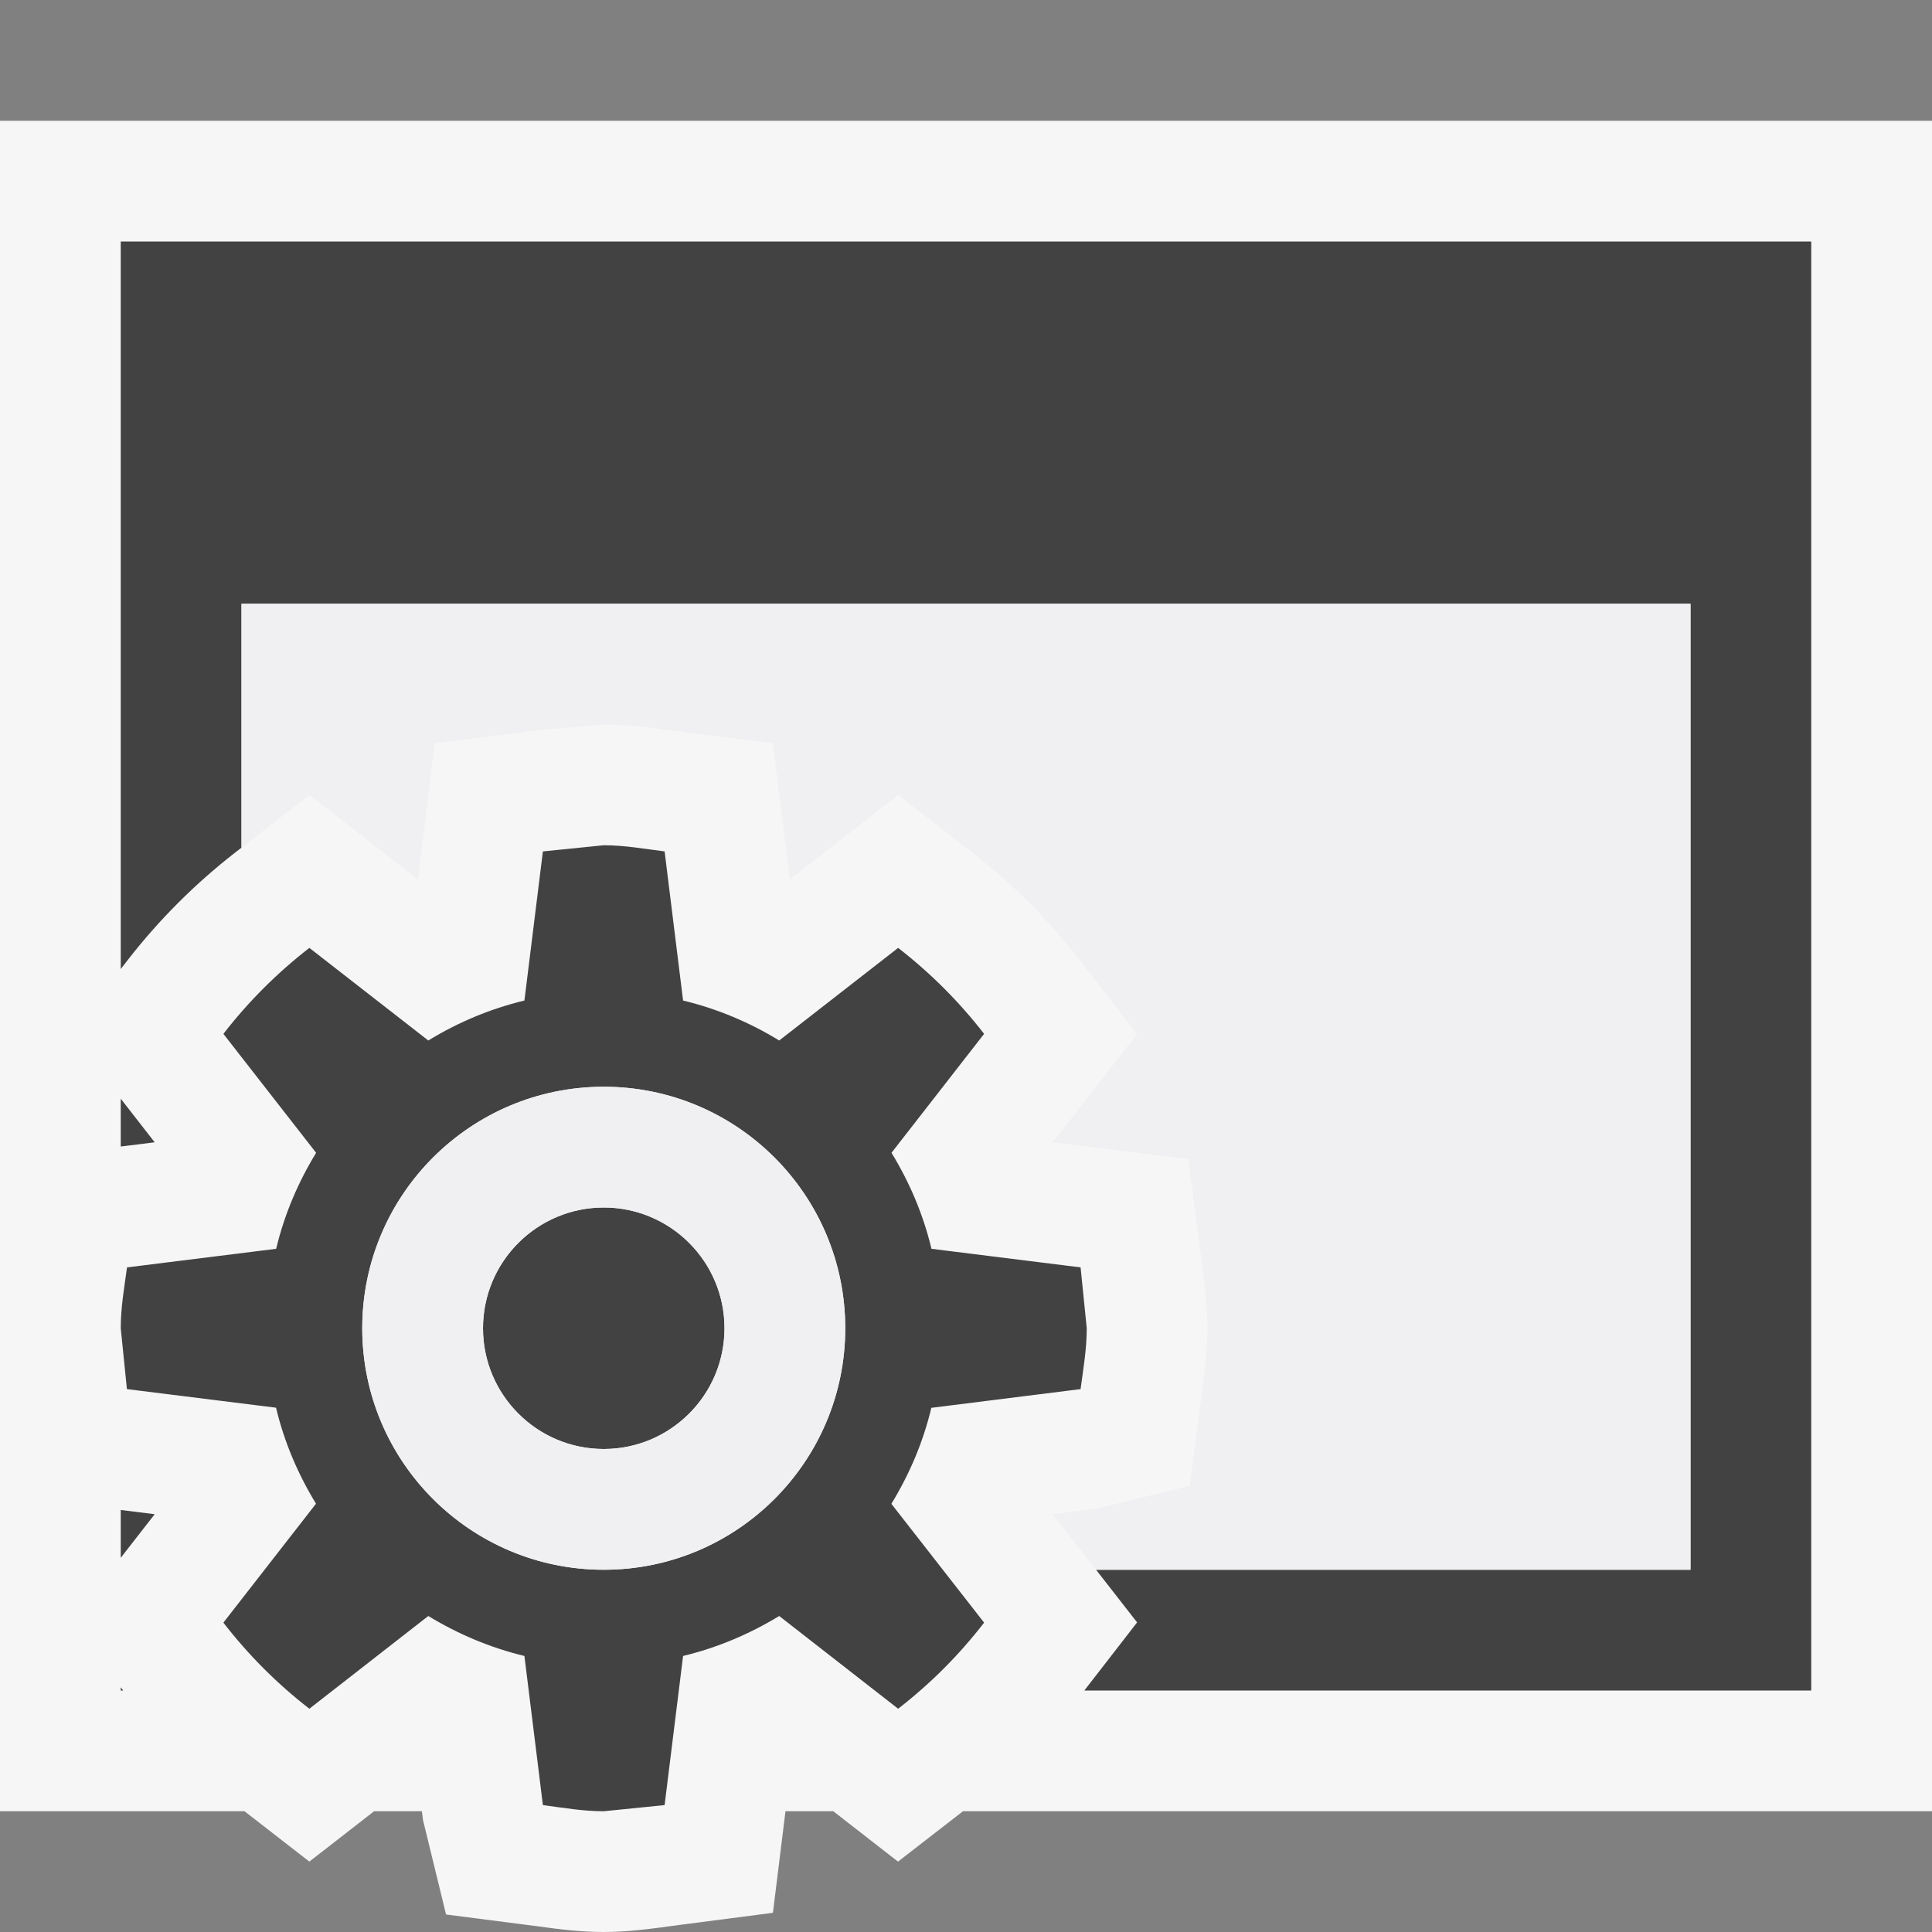
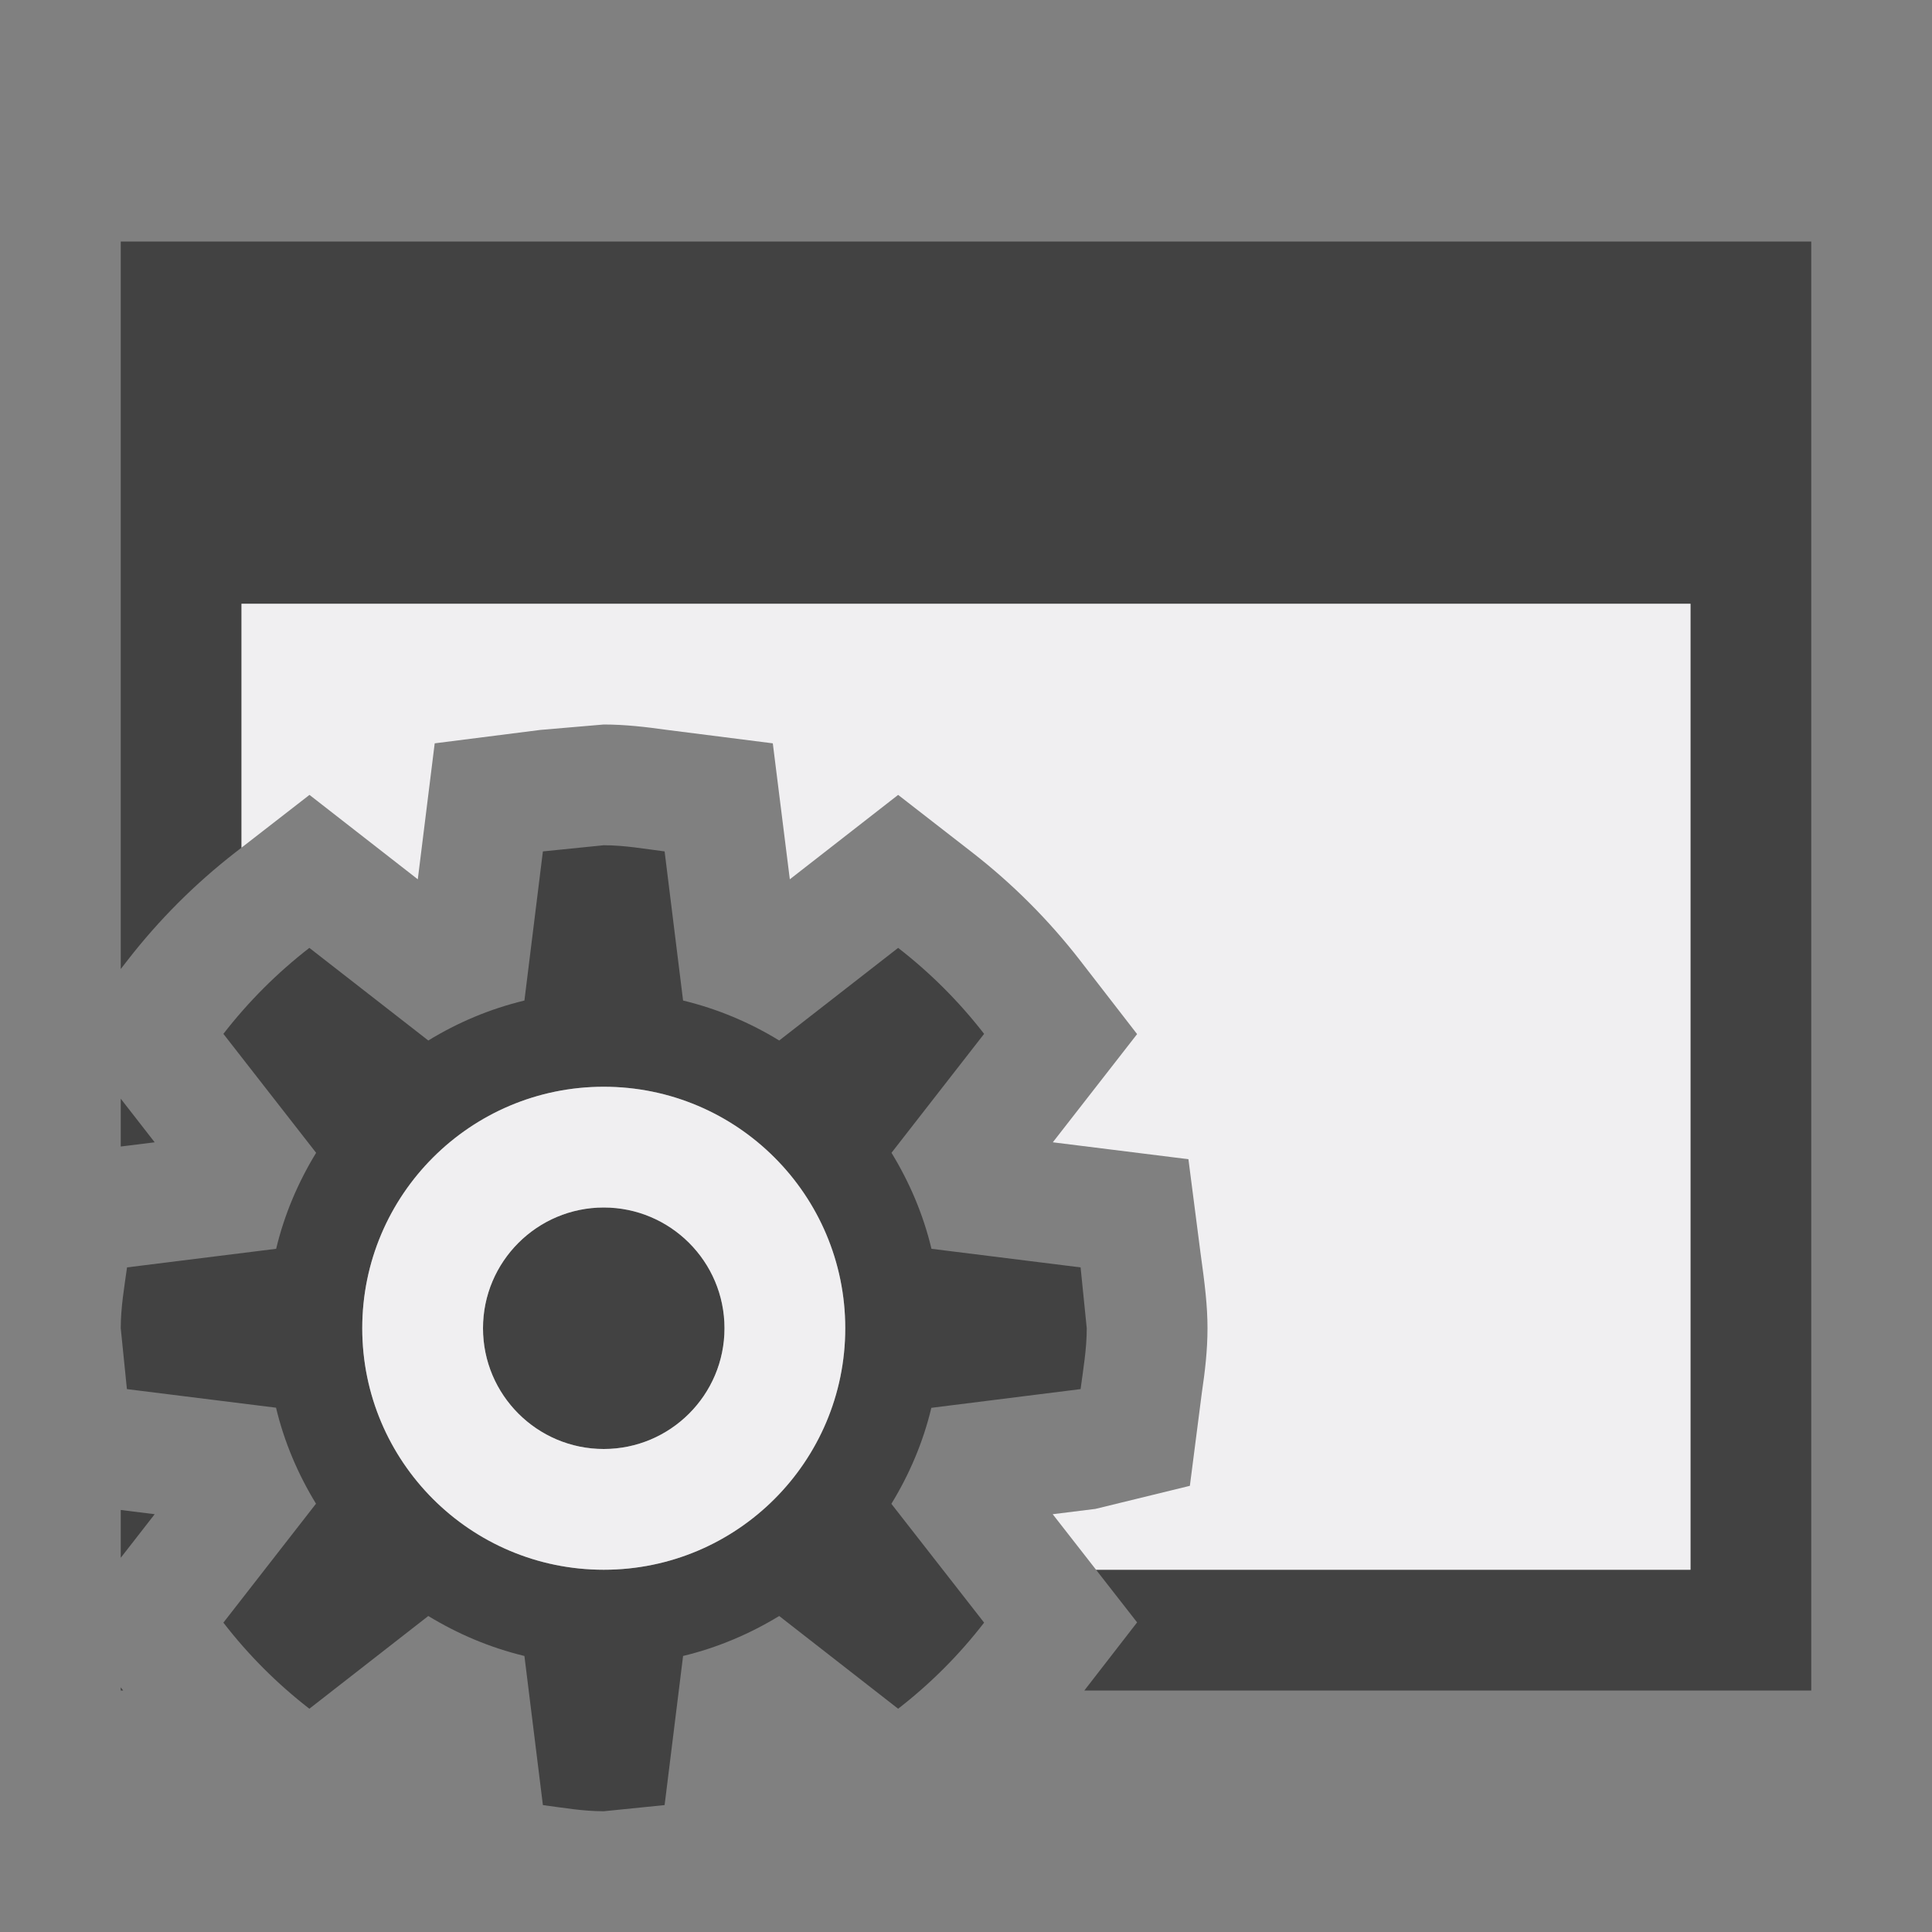
<svg xmlns="http://www.w3.org/2000/svg" width="16" height="16">
  <rect width="100%" height="100%" fill="#808080" stroke="none" />
  <style type="text/css">.icon-canvas-transparent{opacity:0;fill:#F6F6F6;} .icon-vs-out{fill:#F6F6F6;} .icon-vs-bg{fill:#424242;} .icon-vs-fg{fill:#F0EFF1;}</style>
  <path class="icon-canvas-transparent" d="M16 16h-16v-16h16v16z" id="canvas" />
-   <path class="icon-vs-out" d="M16 1h-16v14h2.025l.537.417.536-.417h.396l.009.072.191.783.769.099c.178.025.354.046.537.046s.359-.021.631-.059l.77-.1.104-.841h.396l.536.417.538-.417h8.025v-14z" id="outline" />
  <path class="icon-vs-bg" d="M1 9.099l.281.361-.281.035v-.396zm.281 3.441l-.281-.035v.396l.281-.361zm-.281-10.54v6.025l.059-.076c.257-.331.556-.63.889-.889l.052-.04v-2.02h12v8h-4.923l.34.436-.437.564h6.02v-12h-14zm0 11.974v.026h.02l-.02-.026zm4-3.974c-.552 0-1 .447-1 1s.448 1 1 1 1-.447 1-1-.448-1-1-1zm3.949 1.504c.022-.167.051-.331.051-.504l-.051-.504-1.235-.154c-.068-.285-.182-.551-.331-.795l.767-.985c-.207-.267-.445-.505-.712-.712l-.985.767c-.243-.149-.51-.262-.796-.331l-.153-1.235c-.167-.021-.331-.051-.504-.051l-.504.051-.153 1.235c-.286.069-.553.182-.796.331l-.985-.767c-.267.207-.505.445-.712.712l.768.985c-.149.244-.263.51-.331.795l-1.235.154c-.023.167-.052.331-.052.504l.051.504 1.235.154c.068.285.182.551.331.795l-.767.985c.207.268.445.506.712.713l.985-.768c.243.148.51.262.796.331l.153 1.235c.167.022.331.051.504.051l.504-.051.153-1.235c.286-.069.553-.183.796-.331l.985.768c.267-.207.505-.445.712-.713l-.768-.984c.149-.244.263-.51.331-.795l1.236-.155zm-3.949 1.496c-1.104 0-2-.896-2-2s.896-2 2-2 2 .896 2 2-.896 2-2 2z" id="iconBg" />
  <path class="icon-vs-fg" d="M14 5v8h-4.923l-.359-.46.354-.044.782-.191.099-.77c.026-.176.047-.351.047-.535s-.021-.359-.059-.632l-.099-.768-1.123-.14.698-.896-.476-.615c-.257-.331-.556-.63-.889-.889l-.614-.477-.897.699-.141-1.126-.874-.111c-.172-.024-.346-.045-.526-.045l-.526.045-.874.111-.14 1.126-.897-.699-.563.437v-2.02h12zm-7 6c0 1.104-.896 2-2 2s-2-.896-2-2 .896-2 2-2 2 .896 2 2zm-1 0c0-.552-.449-1-1-1s-1 .448-1 1 .449 1 1 1 1-.448 1-1z" id="iconFg" />
</svg>